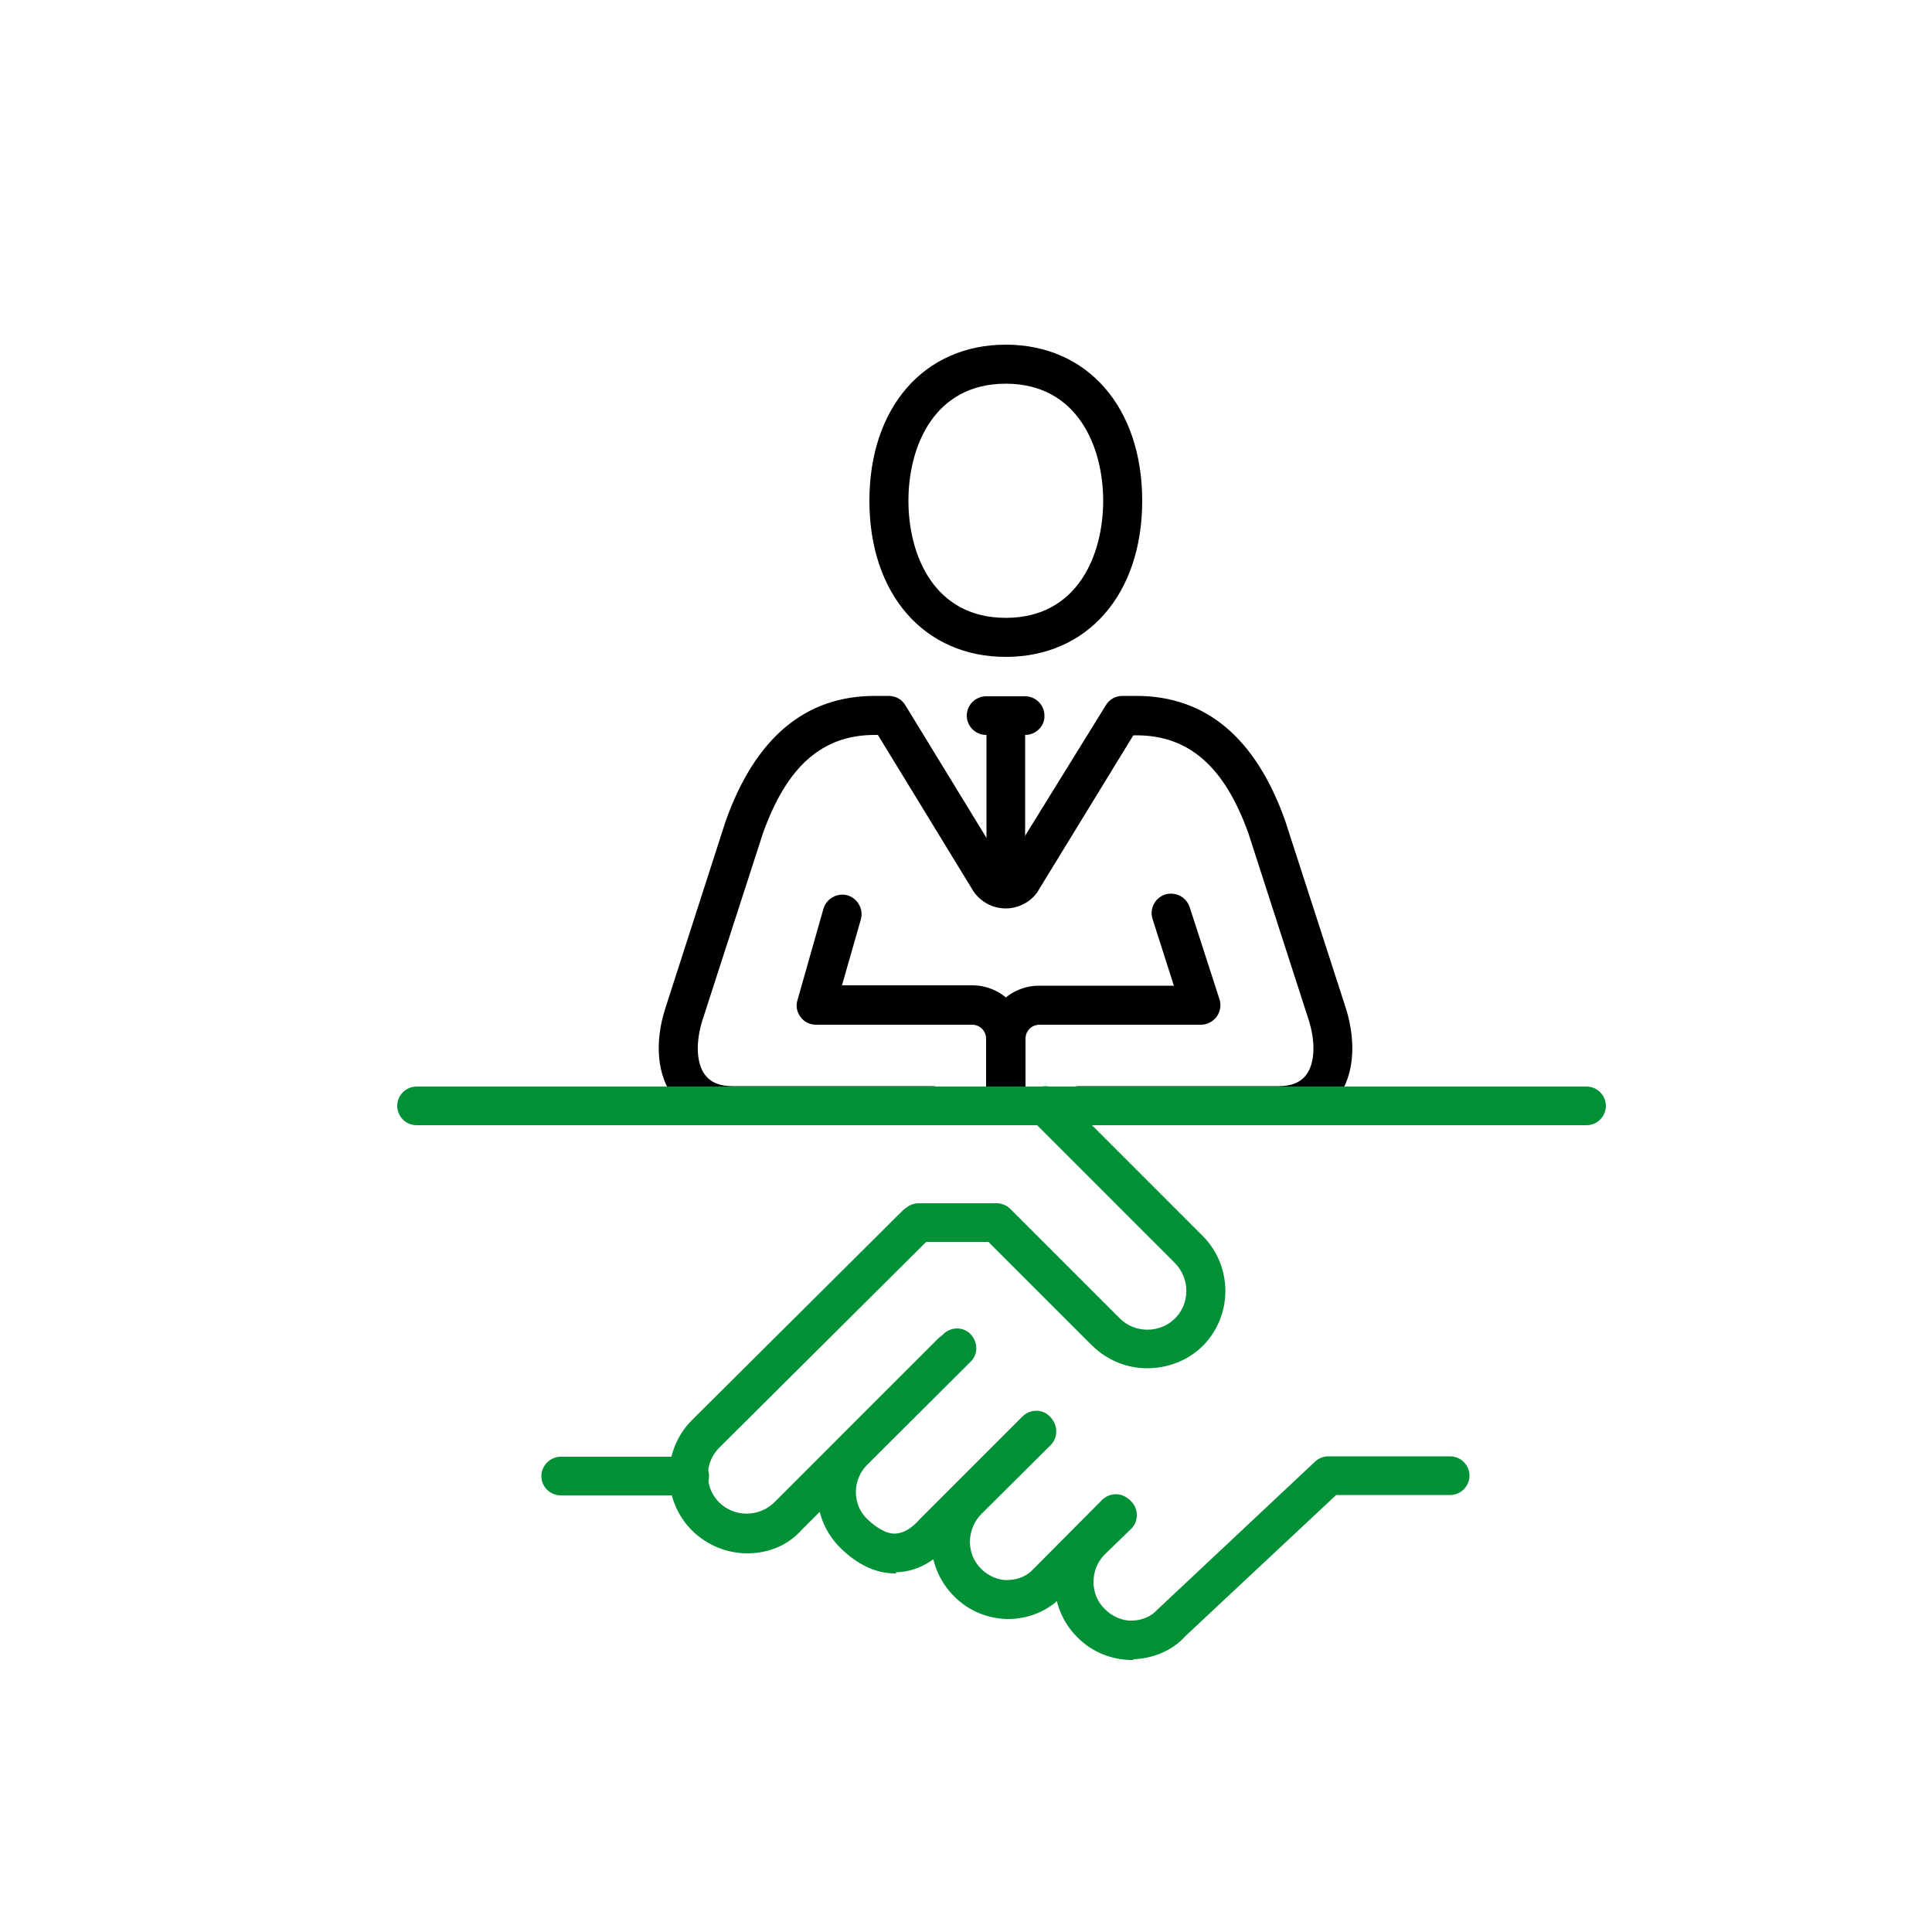
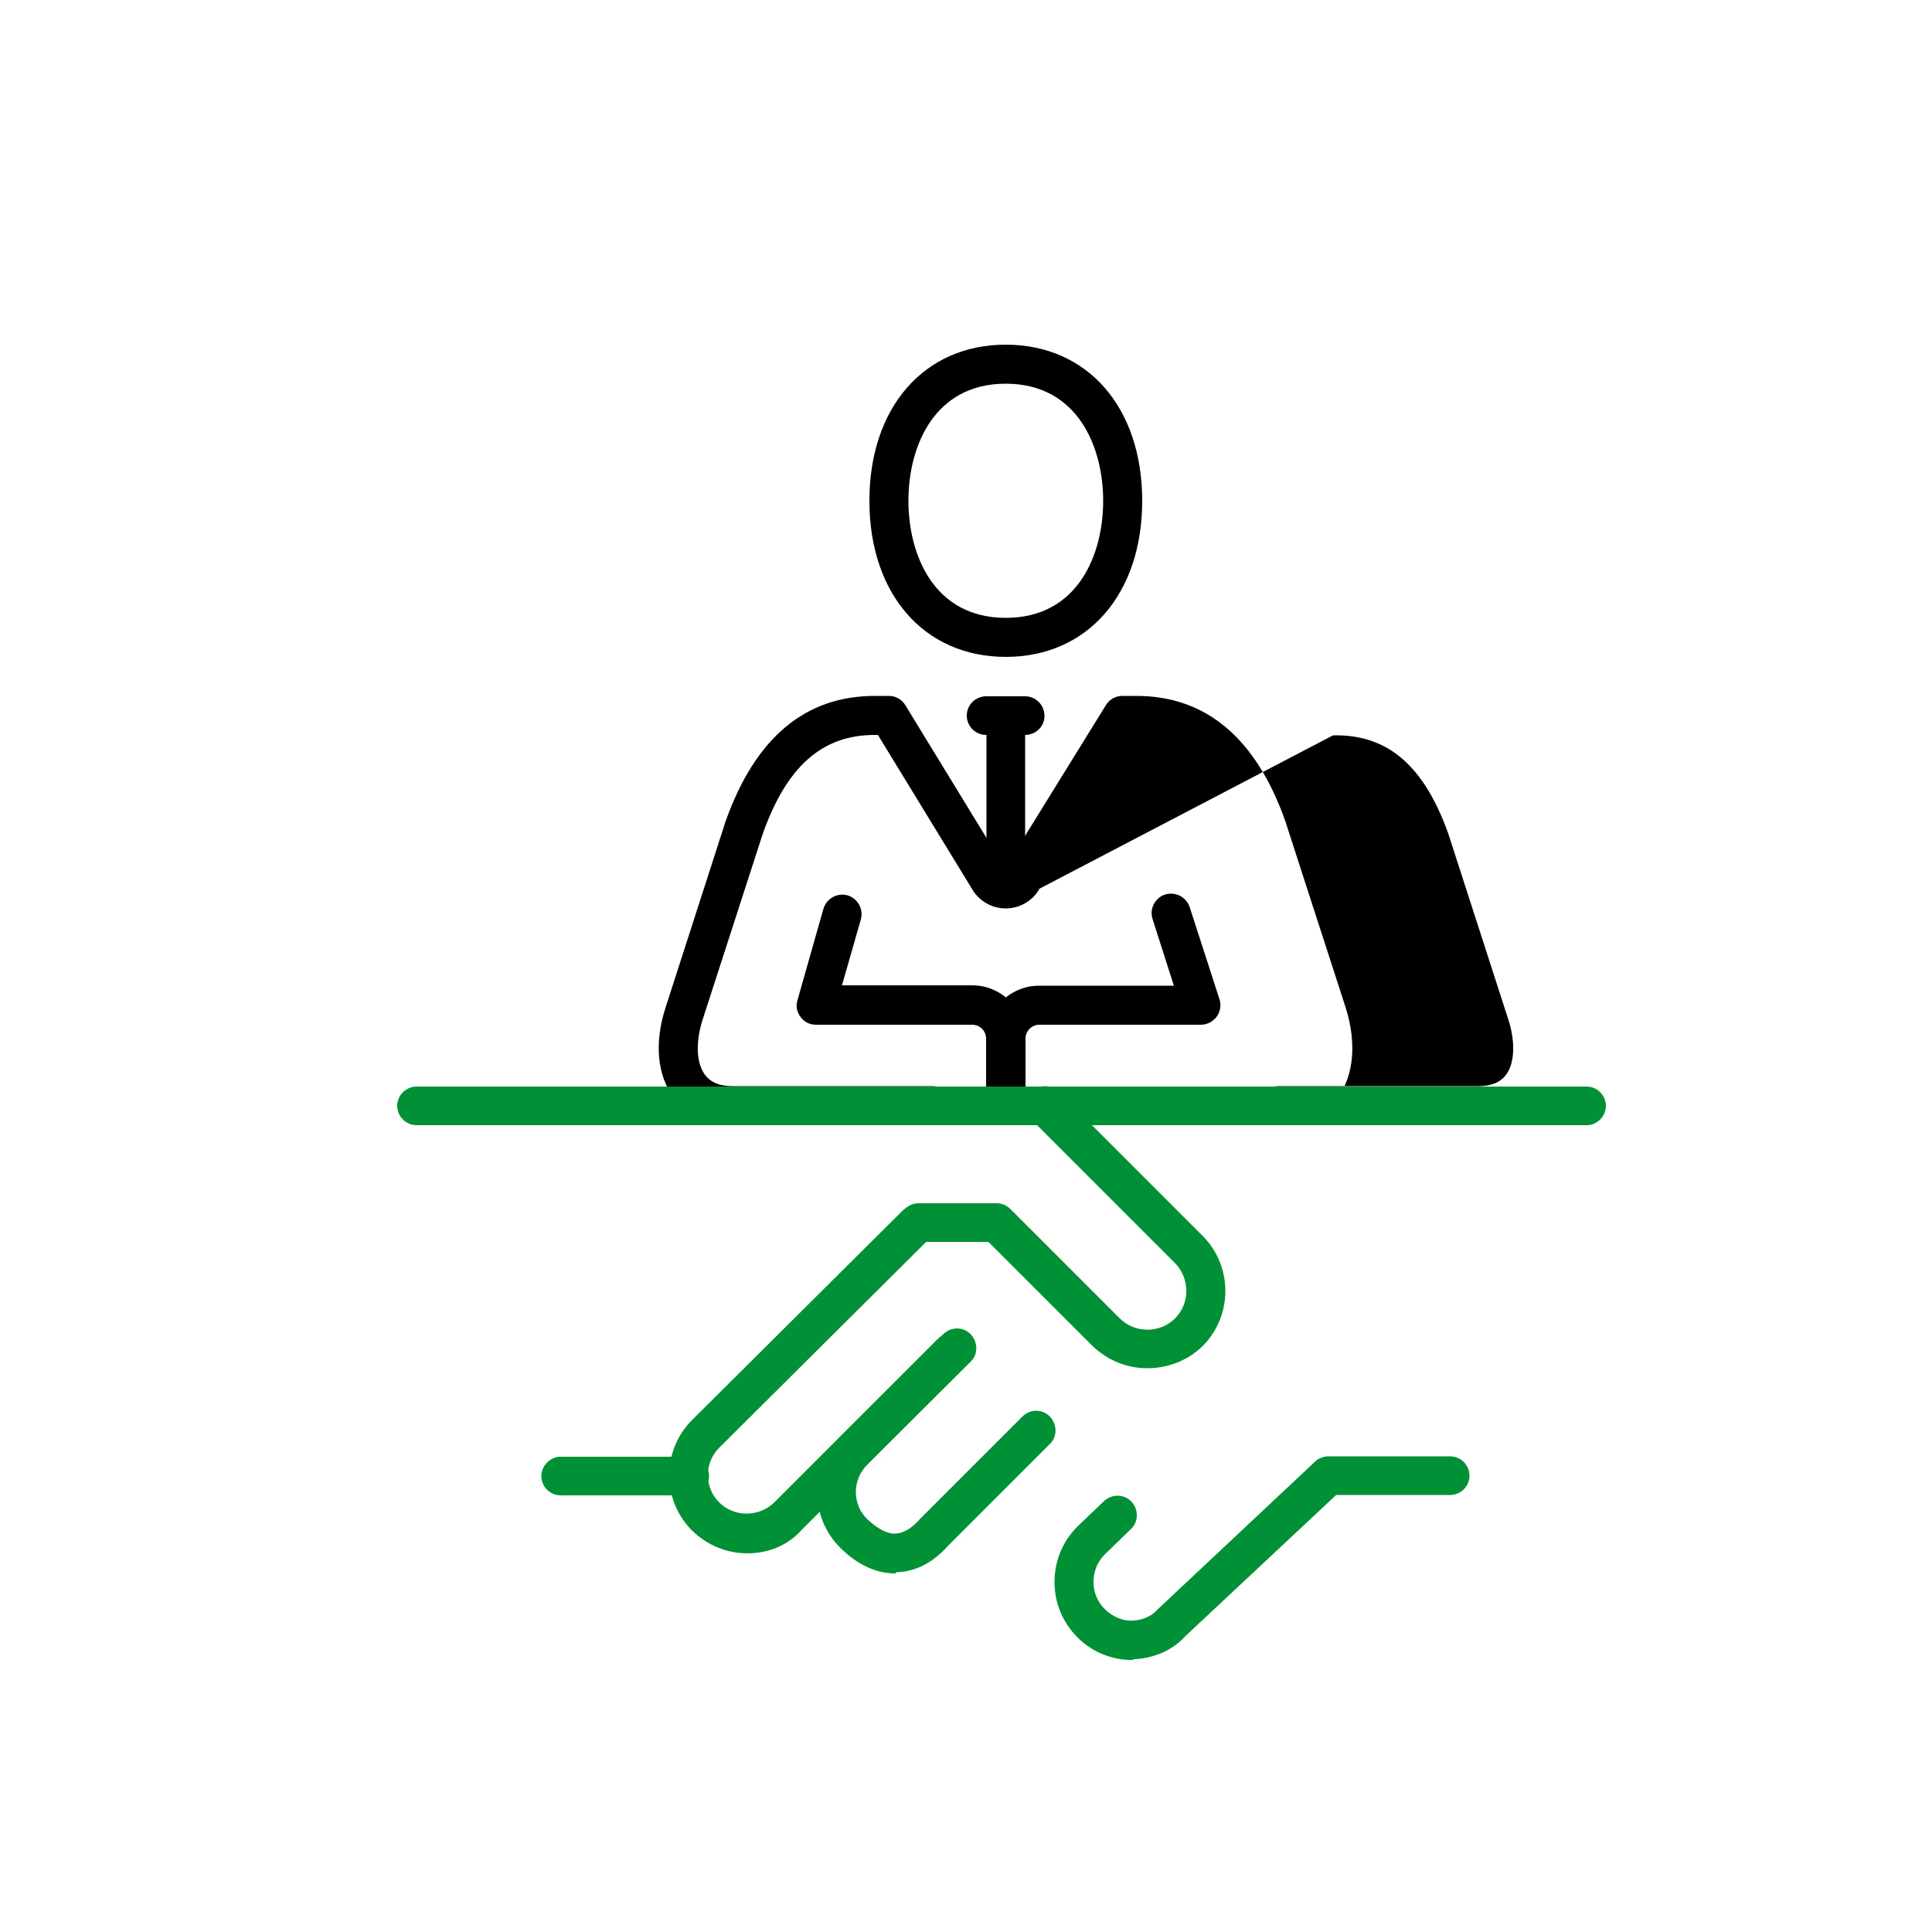
<svg xmlns="http://www.w3.org/2000/svg" version="1.1" id="Слой_1" x="0px" y="0px" viewBox="0 0 500 500" style="enable-background:new 0 0 500 500;" xml:space="preserve">
  <style type="text/css">
	.st0{fill:#009036;}
</style>
  <g>
    <g>
      <g>
        <path d="M260.2,291.1c-2.8,0-5-2.3-5-5v-17.3c0-7.6,6.2-13.7,13.7-13.7h34.9l-5.5-17.2c-0.9-2.7,0.6-5.5,3.2-6.4     c2.7-0.8,5.5,0.6,6.4,3.3l7.7,23.8c0.5,1.5,0.2,3.2-0.7,4.5c-1,1.3-2.5,2.1-4.1,2.1H269c-2,0-3.6,1.6-3.6,3.6V286     C265.2,288.8,263,291.1,260.2,291.1z" />
        <path d="M260.2,291.1c-2.8,0-5-2.3-5-5v-17.3c0-2-1.6-3.6-3.6-3.6h-40.4c-1.6,0-3.1-0.7-4-2c-1-1.3-1.3-2.9-0.8-4.4l6.7-23.6     c0.8-2.7,3.6-4.2,6.2-3.5c2.7,0.8,4.2,3.6,3.5,6.2l-4.9,17.1h33.7c7.6,0,13.7,6.2,13.7,13.7V286     C265.2,288.8,263,291.1,260.2,291.1z" />
      </g>
      <path d="M265.3,190.2h-10.1c-2.8,0-5-2.3-5-5c0-2.8,2.3-5,5-5h10.1c2.8,0,5,2.3,5,5C270.4,187.9,268.1,190.2,265.3,190.2z" />
      <g>
        <path d="M260.3,170c-21.1,0-35.3-16.2-35.3-40.4s14.2-40.4,35.3-40.4s35.3,16.2,35.3,40.4S281.4,170,260.3,170z M260.3,99.3     c-18.6,0-25.2,16.3-25.2,30.3s6.6,30.3,25.2,30.3s25.2-16.3,25.2-30.3C285.5,115.7,278.9,99.3,260.3,99.3z" />
      </g>
      <path d="M260.3,230.6c-2.8,0-5-2.3-5-5v-40.4c0-2.8,2.3-5,5-5s5,2.3,5,5v40.4C265.3,228.3,263,230.6,260.3,230.6z" />
-       <path d="M330.9,291.1h-51.7c-2.8,0-5-2.3-5-5s2.3-5,5-5h51.7c3.4,0,5.7-1,7.2-3c2.2-3,2.4-8.4,0.6-14.1l-15.6-48.3    c-6.2-17.3-15.4-25.4-29-25.4h-0.8L269,230c-1.6,3-5,5.1-8.7,5.1l0,0c-3.7,0-7.1-2-8.9-5.3l-24.2-39.6h-0.8    c-13.6,0-22.8,8.1-29,25.6L181.8,264c-1.8,5.7-1.6,11.1,0.6,14.1c1.5,2,3.8,3,7.2,3h51.7c2.8,0,5,2.3,5,5s-2.3,5-5,5h-51.7    c-8.4,0-12.9-3.9-15.3-7.1c-4.2-5.7-5-14.1-2.1-23.1l15.6-48.4c7.7-21.6,20.6-32.4,38.6-32.4h3.6c1.8,0,3.4,0.9,4.3,2.4l25.8,42.2    l26.1-42.2c0.9-1.5,2.5-2.4,4.3-2.4h3.6c18,0,30.9,10.9,38.5,32.3l15.7,48.5c2.8,9,2.1,17.4-2.1,23.2    C343.9,287.3,339.3,291.1,330.9,291.1z" />
+       <path d="M330.9,291.1c-2.8,0-5-2.3-5-5s2.3-5,5-5h51.7c3.4,0,5.7-1,7.2-3c2.2-3,2.4-8.4,0.6-14.1l-15.6-48.3    c-6.2-17.3-15.4-25.4-29-25.4h-0.8L269,230c-1.6,3-5,5.1-8.7,5.1l0,0c-3.7,0-7.1-2-8.9-5.3l-24.2-39.6h-0.8    c-13.6,0-22.8,8.1-29,25.6L181.8,264c-1.8,5.7-1.6,11.1,0.6,14.1c1.5,2,3.8,3,7.2,3h51.7c2.8,0,5,2.3,5,5s-2.3,5-5,5h-51.7    c-8.4,0-12.9-3.9-15.3-7.1c-4.2-5.7-5-14.1-2.1-23.1l15.6-48.4c7.7-21.6,20.6-32.4,38.6-32.4h3.6c1.8,0,3.4,0.9,4.3,2.4l25.8,42.2    l26.1-42.2c0.9-1.5,2.5-2.4,4.3-2.4h3.6c18,0,30.9,10.9,38.5,32.3l15.7,48.5c2.8,9,2.1,17.4-2.1,23.2    C343.9,287.3,339.3,291.1,330.9,291.1z" />
    </g>
    <g>
      <path class="st0" d="M292.9,429.6c-5.2,0-10.4-2.1-14.1-5.9c-3.8-3.8-5.9-8.9-5.9-14.3s2.1-10.5,5.9-14.3l6.9-6.6    c2-1.9,5.2-1.9,7.1,0.1s1.9,5.2-0.1,7.1l-6.8,6.6c-1.9,1.9-2.9,4.4-2.9,7.1s1,5.2,3,7.1c1.9,1.9,4.7,3.1,7.2,2.9    c2.5-0.1,4.8-1.1,6.4-2.9l40.7-38.2c0.9-0.9,2.2-1.4,3.5-1.4l0,0h31.5c2.8,0,5,2.3,5,5c0,2.8-2.3,5-5,5l0,0h-29.5l-39,36.5    c-3.2,3.6-8.1,5.8-13.4,6C293.3,429.6,293.1,429.6,292.9,429.6z" />
      <path class="st0" d="M107.8,291.2c-2.8,0-5-2.3-5-5c0-2.8,2.3-5,5-5h302.8c2.8,0,5,2.3,5,5c0,2.8-2.3,5-5,5H107.8z" />
      <path class="st0" d="M193.4,402c-5.2,0-10.3-2-14.3-5.9c-3.8-3.8-5.9-8.9-5.9-14.3s2.1-10.5,5.9-14.3l54.4-54.1c2-2,5.2-1.9,7.1,0    c2,2,2,5.2,0,7.1l-54.4,54.1c-1.9,1.9-3,4.4-3,7.1s1,5.2,2.9,7.1c3.9,3.9,10.3,3.9,14.3,0l42.3-42.3c2-2,5.2-2,7.1,0    c2,2,2,5.2,0,7.1l-42.3,42.3C203.8,400.1,198.6,402,193.4,402z" />
      <path class="st0" d="M231.6,407.2c-4.9,0-9.8-2.3-14.2-6.7c-3.8-3.8-5.9-8.9-5.9-14.3s2.1-10.5,5.9-14.3l26.7-26.6    c2-2,5.2-2,7.1,0s2,5.2,0,7.1L224.5,379c-1.9,1.9-3,4.4-3,7.1s1,5.2,3,7.1c1.8,1.7,4.6,3.8,7.2,3.7c2.1-0.1,4.2-1.3,6.4-3.8    l26.5-26.5c2-2,5.2-2,7.1,0s2,5.2,0,7.1L245.4,400c-3.9,4.4-8.5,6.8-13.5,6.9C231.9,407.2,231.8,407.2,231.6,407.2z" />
-       <path class="st0" d="M261,419c-5.2,0-10.4-2.1-14.1-5.9c-3.8-3.8-5.9-8.9-5.9-14.3s2.1-10.5,5.9-14.3l17.9-17.6c2-2,5.2-1.9,7.1,0    c2,2,1.9,5.2,0,7.1L254,391.8c-1.9,1.9-2.9,4.4-3,7.1c0,2.7,1,5.2,2.9,7.1s4.6,3.1,7.2,2.9c2.5-0.1,4.8-1.1,6.4-2.9l17.7-17.8    c2-2,5.2-2,7.1,0c2,2,2,5.2,0,7.1L275,412.9c-3.3,3.7-8.2,5.9-13.5,6.1C261.3,419,261.1,419,261,419z" />
      <path class="st0" d="M296.9,354.1c-5.2,0-10.3-2-14.3-5.9l-26.8-26.8h-18.1c-2.8,0-5-2.3-5-5s2.3-5,5-5h20.2    c1.3,0,2.6,0.5,3.6,1.5l28.3,28.3c3.9,3.9,10.4,3.9,14.3,0s3.9-10.3,0-14.3l-37.2-37.2c-2-2-2-5.2,0-7.1c2-2,5.2-2,7.1,0    l37.2,37.2c7.9,7.9,7.9,20.7,0,28.6C307.3,352.2,302.1,354.1,296.9,354.1z" />
      <path class="st0" d="M178.5,387h-33.4c-2.8,0-5-2.3-5-5s2.3-5,5-5h33.4c2.8,0,5,2.3,5,5S181.3,387,178.5,387z" />
    </g>
  </g>
</svg>